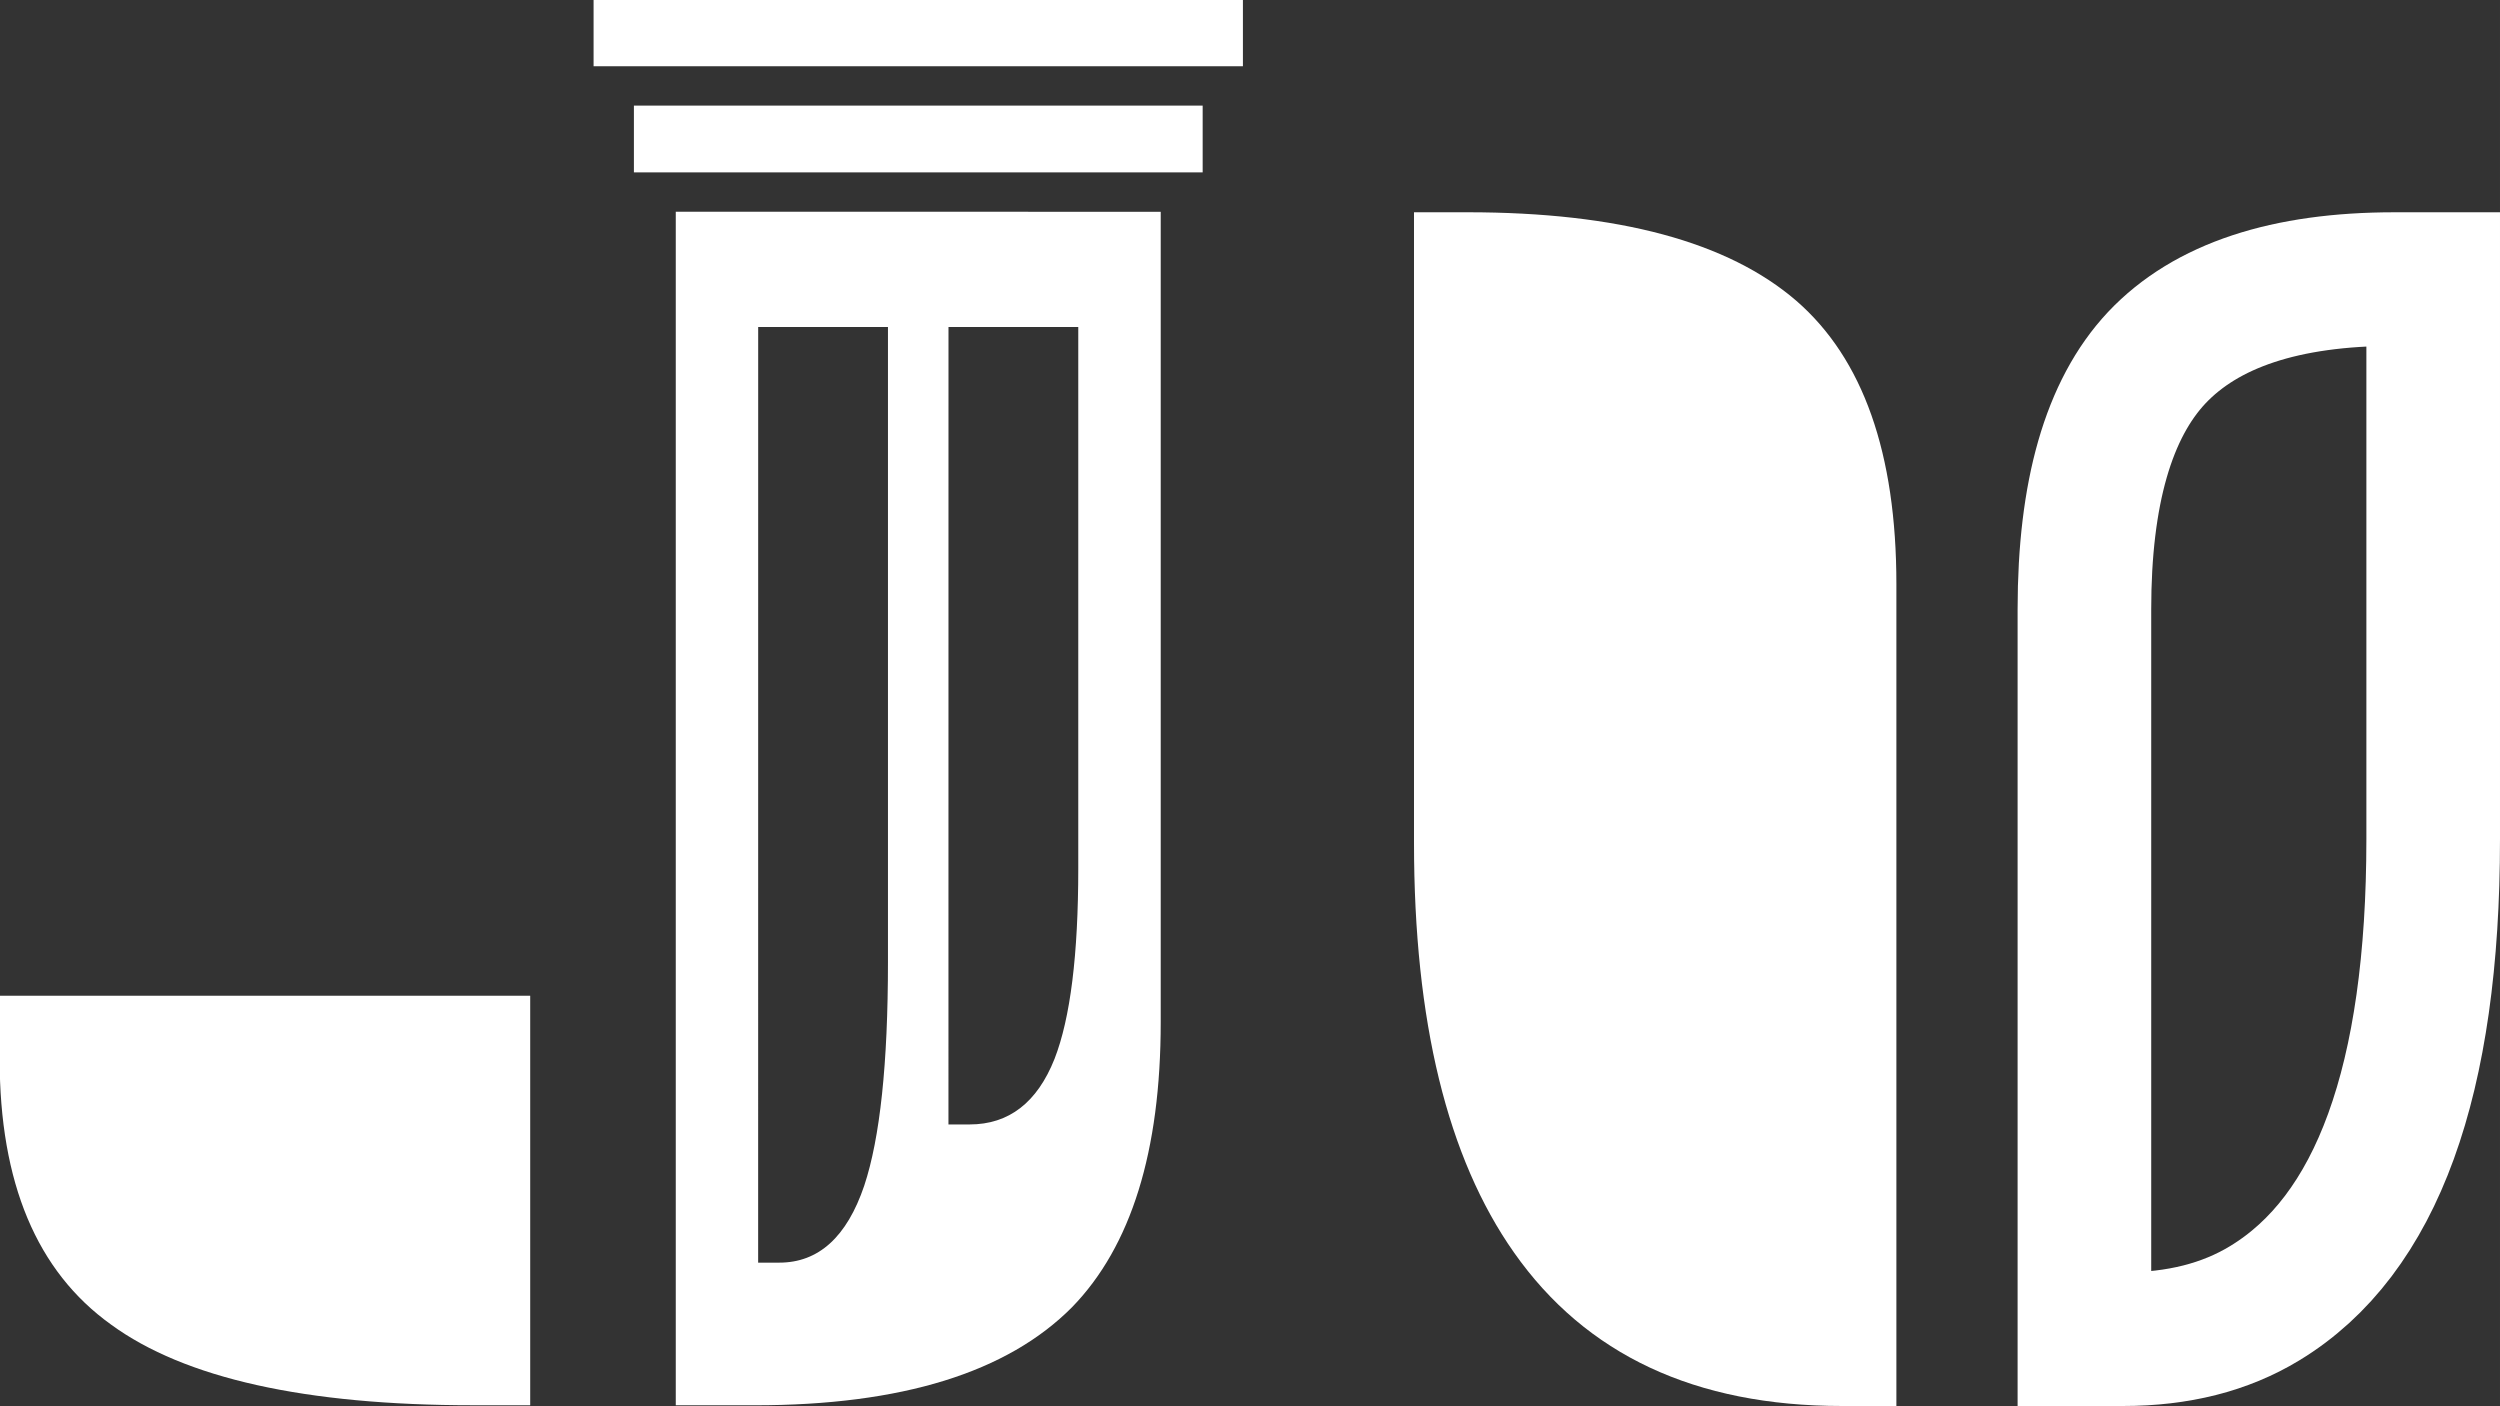
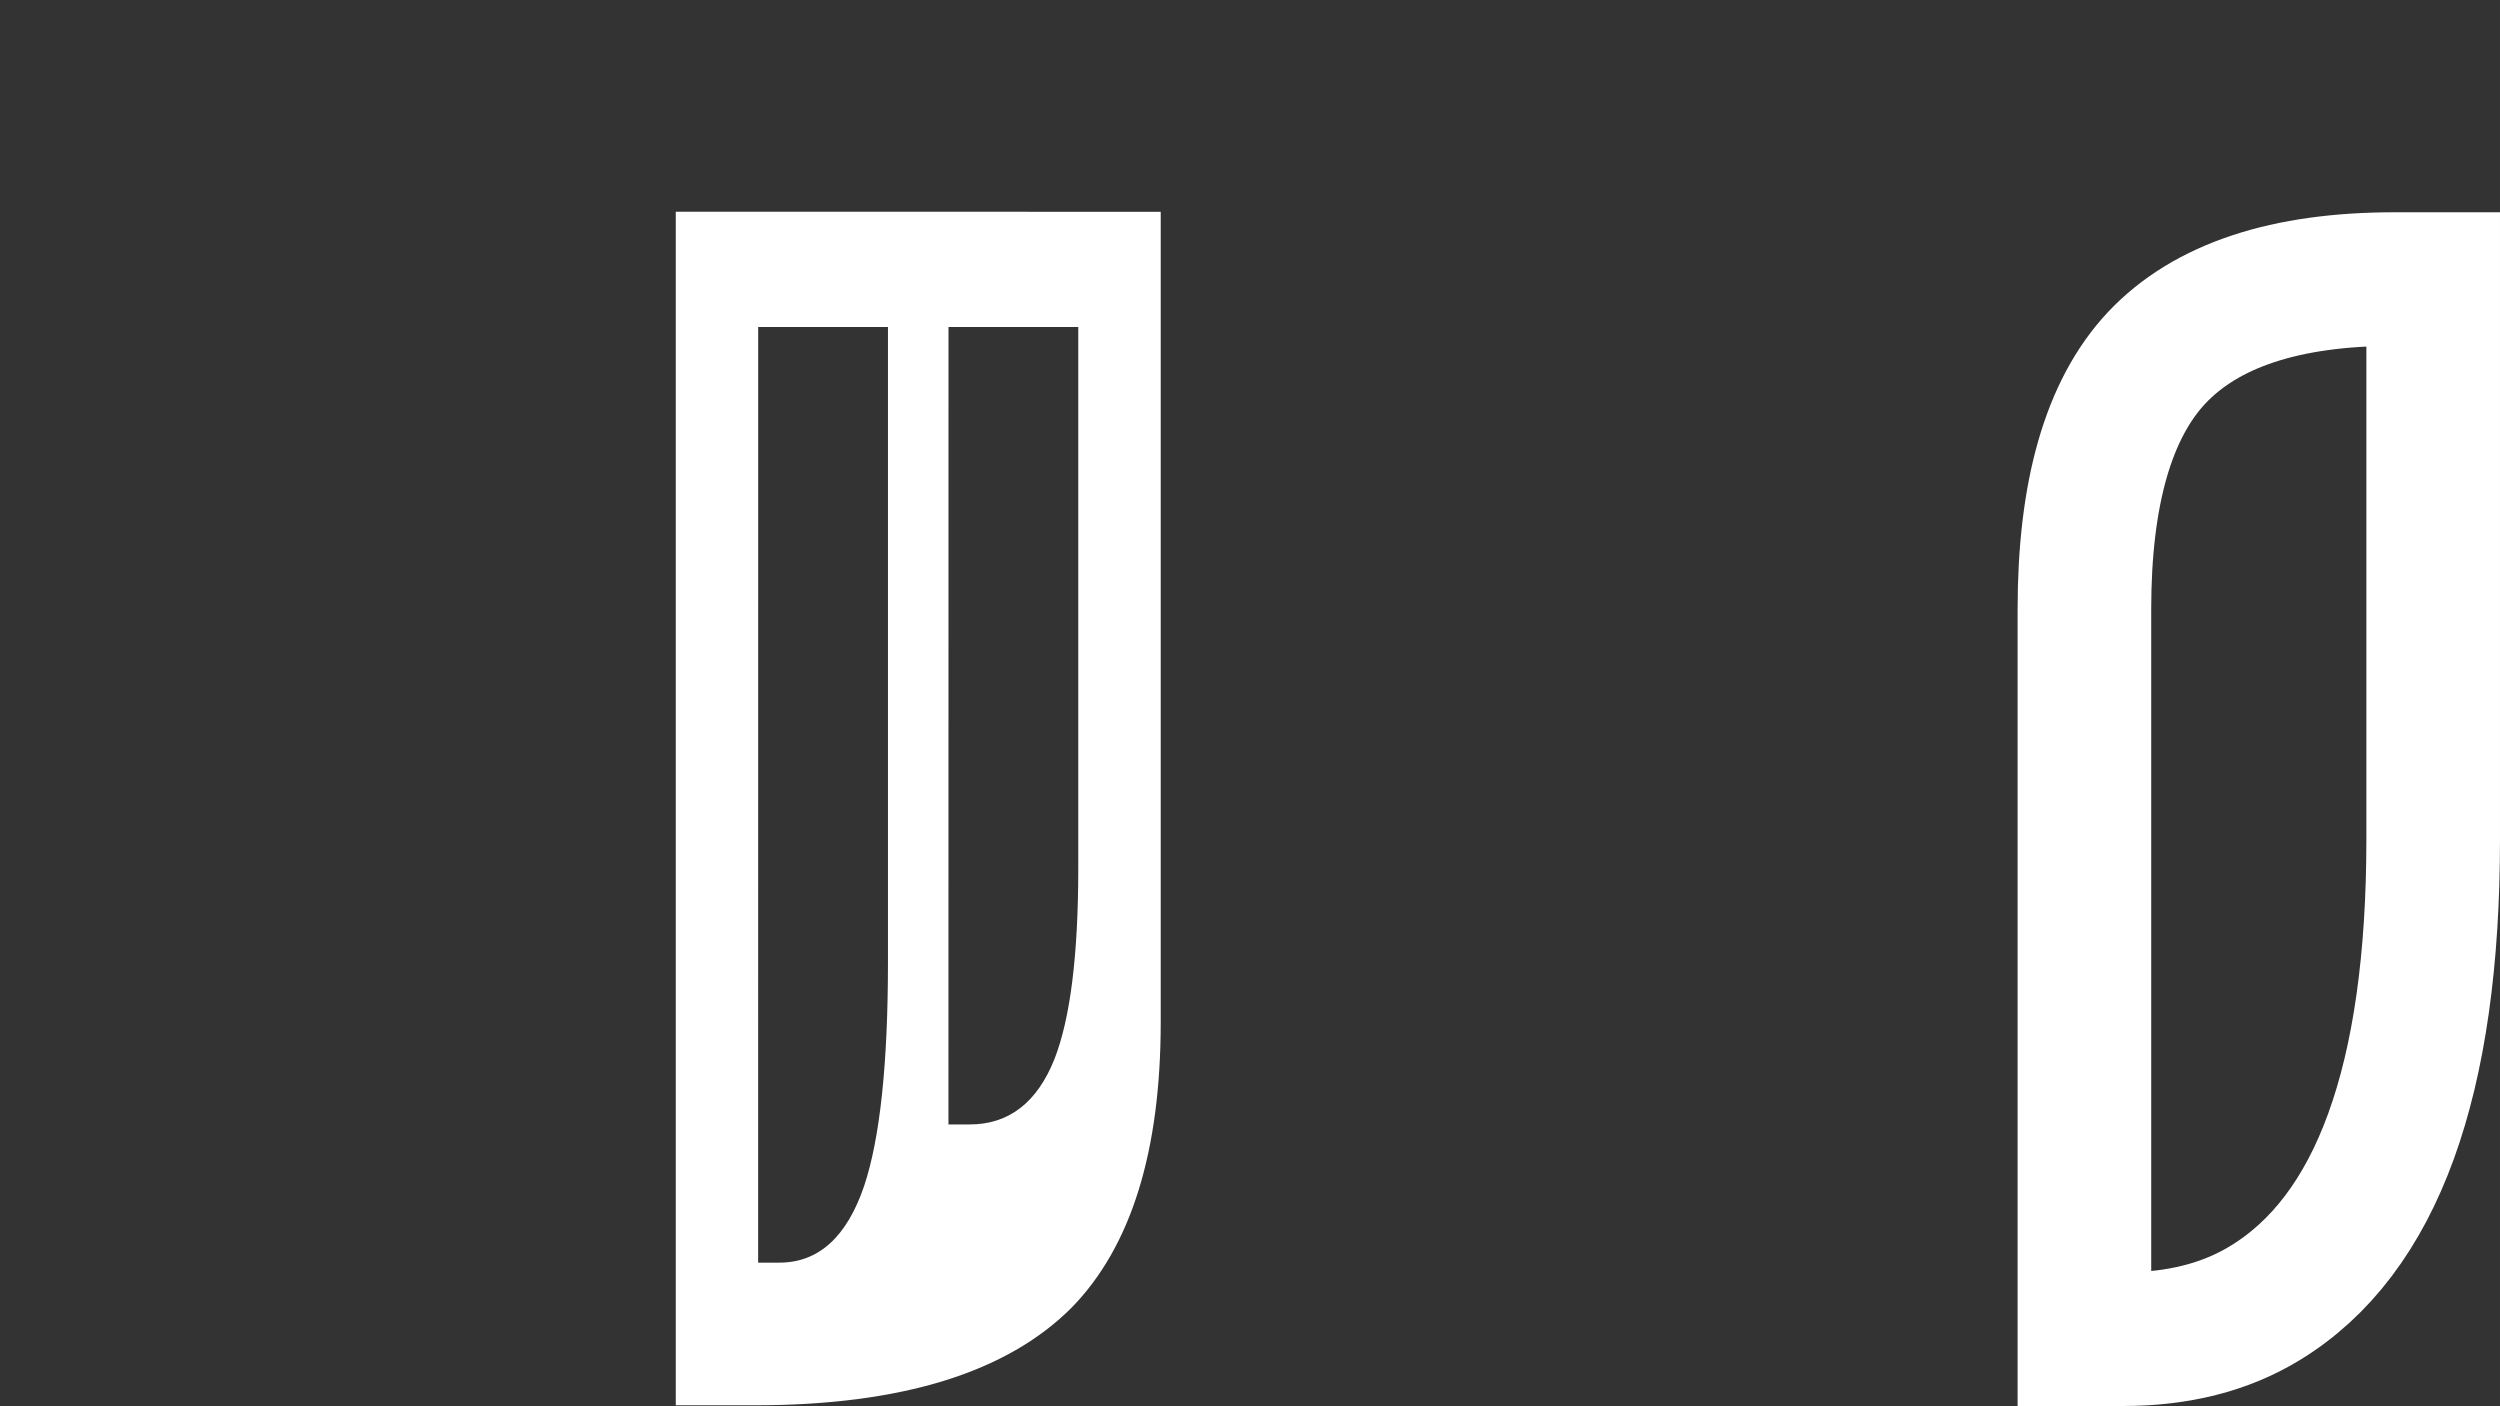
<svg xmlns="http://www.w3.org/2000/svg" xmlns:ns1="http://www.inkscape.org/namespaces/inkscape" xmlns:ns2="http://sodipodi.sourceforge.net/DTD/sodipodi-0.dtd" width="969.114" height="545.027" viewBox="0 0 256.411 144.205" version="1.1" id="svg1" xml:space="preserve" ns1:export-filename="../favicon.svg" ns1:export-xdpi="96" ns1:export-ydpi="96" ns1:version="1.4.2 (ebf0e940d0, 2025-05-08)" ns2:docname="jurisvis.svg">
  <rect x="0" y="0" width="256.411" height="144.205" fill="#333333" stroke="none" />
  <ns2:namedview id="namedview1" pagecolor="#5046e5" bordercolor="#000000" borderopacity="0.25" ns1:showpageshadow="2" ns1:pageopacity="0.0" ns1:pagecheckerboard="false" ns1:deskcolor="#d1d1d1" ns1:document-units="mm" ns1:zoom="0.73827583" ns1:cx="1074.1243" ns1:cy="644.74548" ns1:window-width="3424" ns1:window-height="1387" ns1:window-x="26" ns1:window-y="23" ns1:window-maximized="0" ns1:current-layer="layer1" showguides="false">
    <ns1:page x="0" y="0" width="256.411" height="144.205" id="page2" margin="0" bleed="0" />
  </ns2:namedview>
  <defs id="defs1" />
  <g ns1:label="Layer 1" ns1:groupmode="layer" id="layer1" transform="translate(-5.651,-63.365)">
-     <path style="font-size:51.594px;font-family:Plaster;-inkscape-font-specification:'Plaster, Normal';text-align:center;text-anchor:middle;fill:#ffffff;stroke-width:9.757" d="m 194.576,207.57 q -22.58,0 -33.644,-15.743 -10.255,-14.573 -10.255,-42.01 V 85.136 h 5.487 q 23.209,0 33.734,9.086 10.255,8.906 10.255,29.057 v 84.291 z" id="path46-4" />
    <path style="font-size:51.594px;font-family:Plaster;-inkscape-font-specification:'Plaster, Normal';text-align:center;text-anchor:middle;fill:none;stroke:#ffffff;stroke-width:13.704;stroke-dasharray:none;stroke-opacity:1" d="m 219.437,125.862 q 0,-17.895 7.415,-25.804 7.61,-8.069 24.39,-8.069 h 3.967 v 57.44 q 0,37.148 -17.301,47.614 -6.049,3.675 -14.504,3.675 h -3.967 z" id="path45-3-4" />
    <g id="g52" transform="matrix(3.837,0,0,3.837,-276.213,-348.522)">
-       <path style="font-size:51.594px;font-family:Plaster;-inkscape-font-specification:'Plaster, Normal';text-align:center;text-anchor:middle;fill:#ffffff;stroke-width:2.543" d="m 73.45,133.962 h 14.182 v 10.947 h -1.524 q -6.728,0 -9.681,-2.157 -2.977,-2.133 -2.977,-7.103 z" id="path35-9" />
+       <path style="font-size:51.594px;font-family:Plaster;-inkscape-font-specification:'Plaster, Normal';text-align:center;text-anchor:middle;fill:#ffffff;stroke-width:2.543" d="m 73.45,133.962 v 10.947 h -1.524 q -6.728,0 -9.681,-2.157 -2.977,-2.133 -2.977,-7.103 z" id="path35-9" />
      <path id="text15-9" style="font-size:51.594px;font-family:Plaster;-inkscape-font-specification:'Plaster, Normal';text-align:center;text-anchor:middle;fill:#ffffff;stroke-width:2.543" d="m 91.523,113.006 v 31.904 h 2.11 c 3.923,0 6.751,-0.875 8.486,-2.625 1.578,-1.625 2.367,-4.164 2.367,-7.618 v -21.66 z m 2.203,3.081 h 3.469 v 16.98 c 0,2.707 -0.211,4.698 -0.634,5.972 -0.464,1.372 -1.221,2.058 -2.271,2.058 h -0.565 z m 5.087,0 h 3.469 v 14.472 c 0,2.308 -0.211,4.004 -0.634,5.09 -0.464,1.169 -1.221,1.754 -2.271,1.754 h -0.565 z" />
-       <rect style="fill:#ffffff;fill-opacity:1;stroke:none;stroke-width:2.78;stroke-dasharray:none;stroke-opacity:1" id="rect51-3" width="15.203" height="1.785" x="90.404" y="110.169" />
-       <rect style="fill:#ffffff;fill-opacity:1;stroke:none;stroke-width:2.971;stroke-dasharray:none;stroke-opacity:1" id="rect51-6-6" width="17.357" height="1.785" x="89.326" y="107.332" />
    </g>
  </g>
</svg>